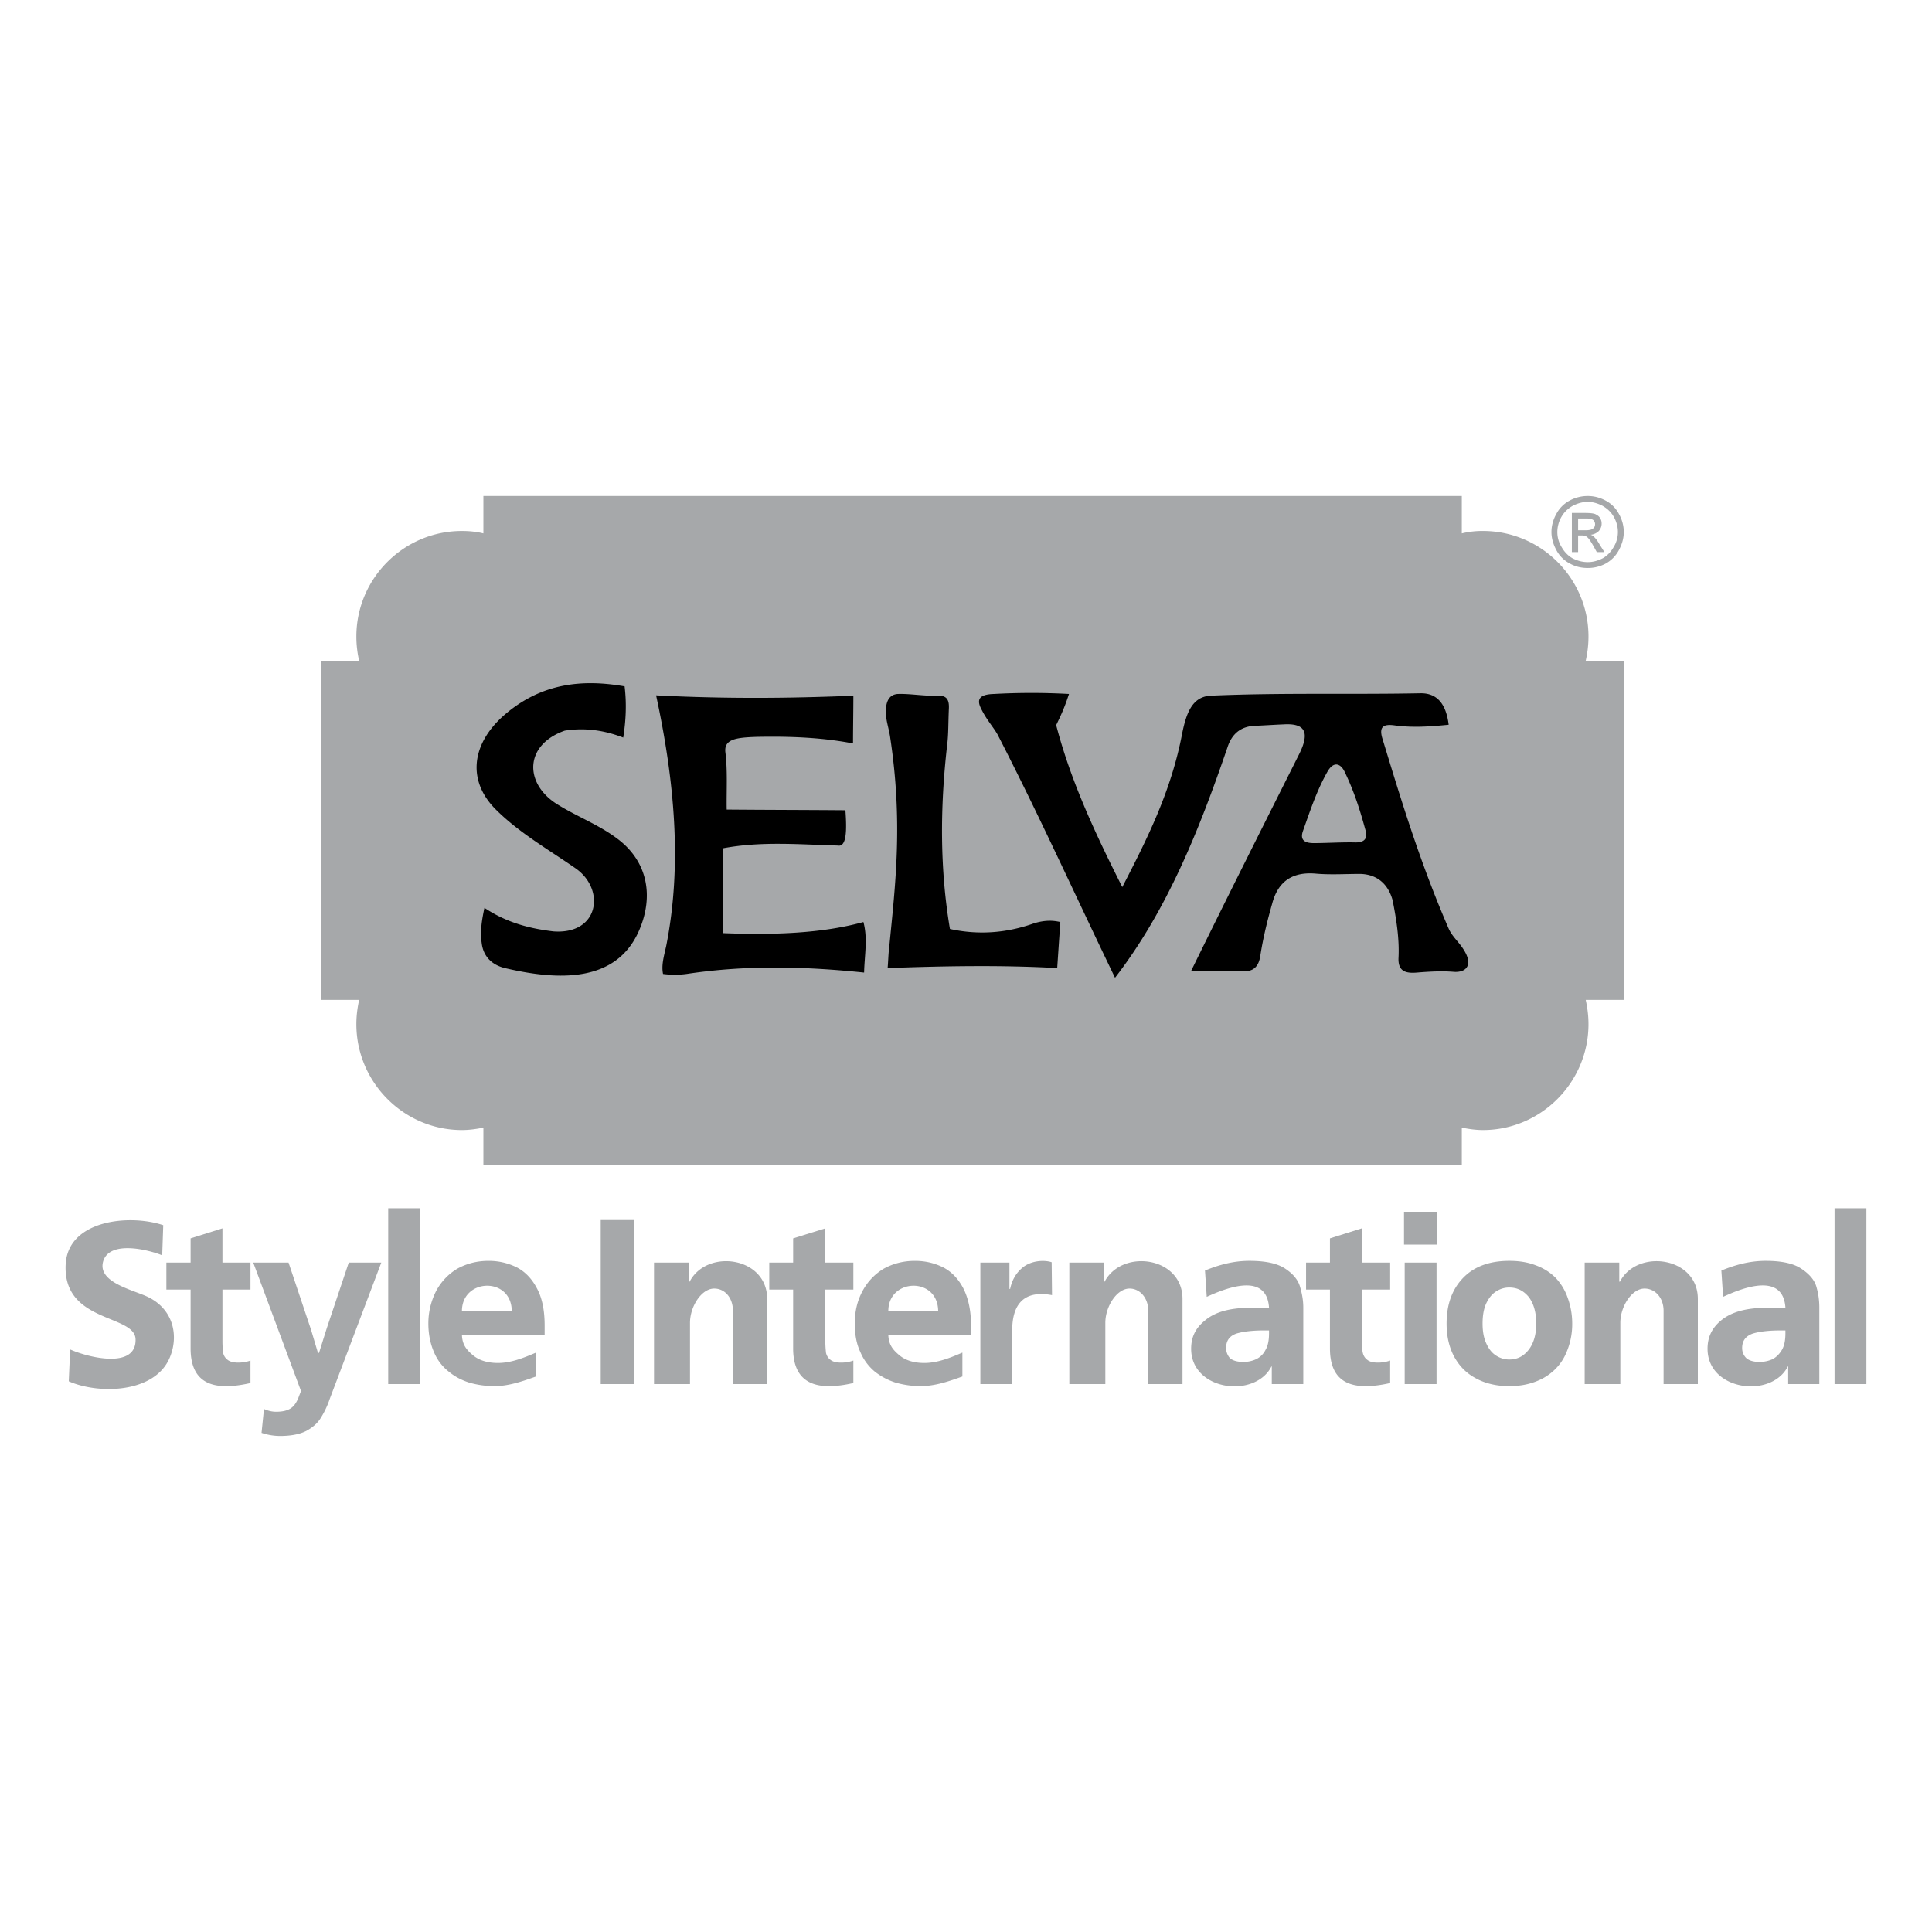
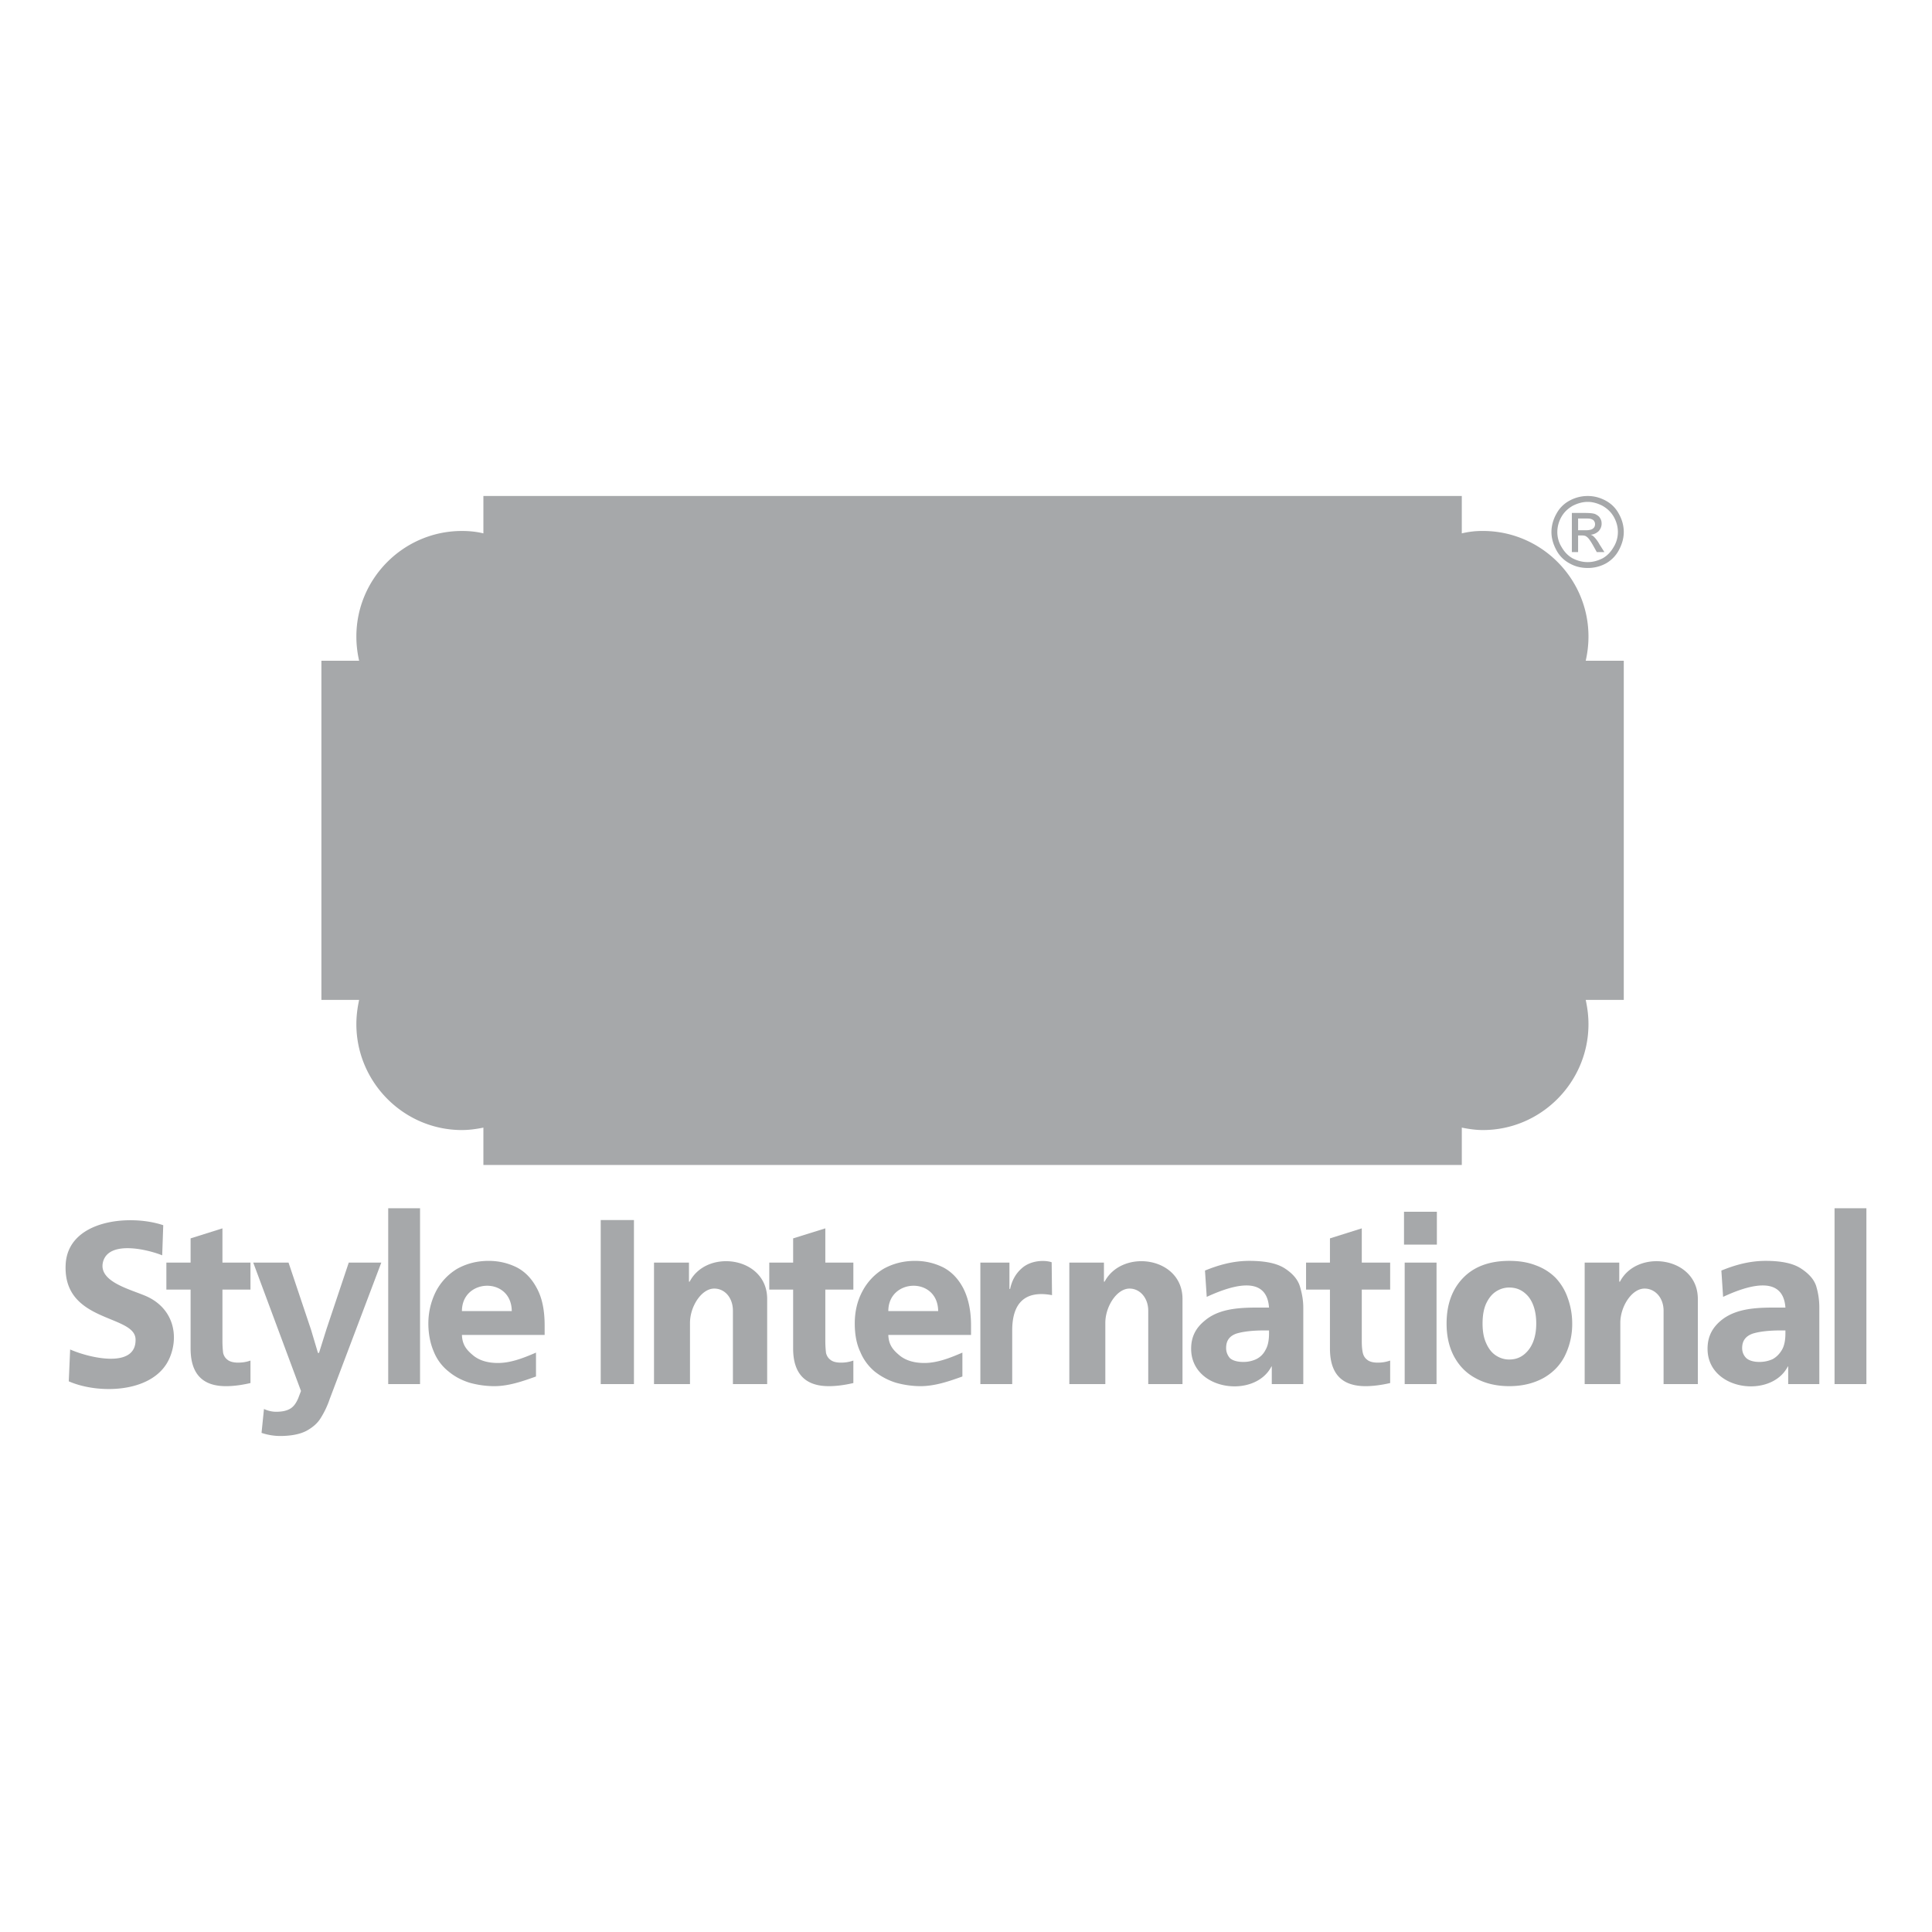
<svg xmlns="http://www.w3.org/2000/svg" width="2500" height="2500" viewBox="0 0 192.756 192.756">
  <g fill-rule="evenodd" clip-rule="evenodd">
-     <path fill="#fff" d="M0 0h192.756v192.756H0V0z" />
    <path d="M48.228 49.486h97.616v3.729a8.617 8.617 0 0 1 2.107-.241c5.801 0 10.531 4.73 10.531 10.531 0 .863-.104 1.657-.275 2.417h3.797v33.839h-3.797c.172.795.275 1.588.275 2.418 0 5.801-4.73 10.566-10.531 10.566-.725 0-1.416-.104-2.107-.242v3.729H48.228v-3.729c-.69.139-1.416.242-2.141.242-5.801 0-10.532-4.766-10.532-10.566 0-.83.104-1.623.276-2.418h-3.764V65.923h3.764a10.832 10.832 0 0 1-.276-2.417c0-5.801 4.731-10.531 10.532-10.531.725 0 1.45.069 2.141.241v-3.73z" fill="#a6a8aa" />
-     <path d="M50.23 71.413c3.764-3.314 7.942-3.66 12.086-2.935.207 1.692.138 3.384-.138 5.11-2.141-.829-4.075-.967-5.835-.691-4.005 1.416-4.04 5.18-.898 7.251 1.934 1.243 4.178 2.072 6.043 3.453 3.142 2.279 3.764 5.801 2.279 9.22-2.279 5.282-8.115 5.006-13.398 3.764-1.416-.346-2.175-1.278-2.313-2.521-.173-1.174.035-2.348.276-3.487 2.279 1.519 4.593 2.072 6.872 2.348 4.558.346 5.214-4.143 2.279-6.25-2.728-1.899-5.594-3.522-7.942-5.835-2.936-2.866-2.556-6.527.689-9.427zM65.458 69.375c6.63.345 13.156.311 19.682.035 0 1.588-.034 3.177-.034 4.765-3.039-.587-6.215-.725-9.634-.656-2.072.069-3.211.242-3.107 1.485.241 1.899.104 3.868.138 5.767 3.971.035 7.907.035 11.844.069.138 1.933.138 3.695-.76 3.521-3.798-.103-7.631-.449-11.464.276 0 2.832 0 5.663-.034 8.46 5.007.207 9.944.034 14.054-1.105.449 1.658.104 3.35.069 5.041-5.698-.586-11.533-.793-17.714.139a8.873 8.873 0 0 1-2.348 0c-.173-.863.069-1.691.31-2.762 1.623-8.115.829-16.54-1.002-25.035zM88.801 73.485c-.138-.898-.449-1.692-.414-2.556 0-1.104.449-1.657 1.208-1.692 1.243-.035 2.486.207 3.764.173 1.001-.069 1.347.276 1.312 1.243-.069 1.485-.035 2.59-.172 3.661-.725 6.319-.725 12.431.276 18.37 2.831.622 5.627.415 8.356-.552 1.105-.345 1.934-.311 2.658-.138-.104 1.52-.207 3.039-.311 4.593-5.559-.312-11.256-.208-16.919 0 .069-.76.069-1.451.172-2.21.588-6.079 1.382-12.294.07-20.892zM97.812 70.55c-.379-.864.035-1.278 1.348-1.312a67.834 67.834 0 0 1 7.492 0c-.482 1.485-.863 2.245-1.277 3.108 1.484 5.697 3.971 10.946 6.596 16.16 2.418-4.696 4.869-9.496 5.975-15.332.414-2.037 1-3.66 2.83-3.764 6.975-.311 13.951-.104 20.926-.242 1.762-.034 2.59 1.174 2.832 3.142-1.762.172-3.523.311-5.354.069-1.174-.173-1.588.138-1.277 1.243 1.865 6.112 3.73 12.327 6.631 19.026.344.794 1.07 1.381 1.52 2.141.896 1.416.311 2.244-.969 2.175-1.207-.104-2.451-.033-3.693.068-1.174.105-1.9-.137-1.865-1.415.104-1.934-.207-3.868-.586-5.801-.449-1.624-1.555-2.59-3.246-2.625-1.484 0-3.004.104-4.49-.035-2.244-.173-3.693.76-4.281 3.004-.482 1.692-.898 3.384-1.174 5.145-.139 1.036-.621 1.657-1.727 1.589-1.658-.068-3.521 0-5.18-.035 3.521-7.182 7.148-14.399 10.738-21.546 1.176-2.313.588-3.177-1.553-3.039-.898.034-1.865.104-2.764.138-1.311.035-2.312.656-2.795 2.141-2.832 8.287-6.043 16.298-11.223 22.998-3.902-8.081-7.598-16.264-11.707-24.241-.414-.758-1.174-1.552-1.727-2.76zm34.6 6.492c.621-1.14 1.348-.898 1.762 0 .967 2.002 1.553 3.936 2.037 5.697.242.794.068 1.312-.967 1.312-1.381-.035-2.797.068-4.178.068-1.037 0-1.348-.414-1.07-1.208.69-1.933 1.346-3.971 2.416-5.869z" />
    <path d="M158.414 49.486c.586 0 1.174.138 1.76.449.588.311 1.037.76 1.348 1.347.311.553.482 1.174.482 1.796 0 .621-.172 1.208-.482 1.795a3.295 3.295 0 0 1-1.312 1.347 3.735 3.735 0 0 1-1.795.448c-.656 0-1.244-.138-1.797-.448a3.175 3.175 0 0 1-1.346-1.347c-.311-.587-.484-1.174-.484-1.795 0-.622.174-1.243.484-1.796a3.175 3.175 0 0 1 1.346-1.347 3.754 3.754 0 0 1 1.796-.449zm0 .587c-.518 0-1.002.139-1.486.38-.482.276-.861.622-1.139 1.105a3.061 3.061 0 0 0-.414 1.52c0 .518.139 1.036.414 1.484.277.483.621.863 1.105 1.14.482.242.967.38 1.52.38.518 0 1-.138 1.484-.38.484-.276.828-.656 1.105-1.14.275-.449.414-.967.414-1.484 0-.519-.139-1.036-.414-1.52-.277-.483-.656-.829-1.141-1.105-.481-.242-.966-.38-1.448-.38zm-1.59 5.007v-3.902h1.312c.484 0 .795.034 1.002.104.207.104.379.207.484.379.137.208.172.38.172.587 0 .276-.104.518-.277.726a1.323 1.323 0 0 1-.828.379.718.718 0 0 1 .346.208c.139.138.346.38.553.759l.482.76h-.76l-.344-.622c-.277-.483-.484-.794-.656-.897-.104-.104-.277-.138-.484-.138h-.379v1.657h-.623zm.623-2.175h.76c.346 0 .621-.069.725-.173.139-.104.207-.242.207-.449a.559.559 0 0 0-.104-.311c-.035-.069-.139-.138-.242-.173-.139-.069-.346-.069-.656-.069h-.689v1.175h-.001zM6.861 137.814l.138-3.178c1.865.83 6.595 1.969 6.526-1-.035-2.521-7.251-1.623-6.975-7.459.207-4.455 6.354-5.076 9.737-3.938l-.104 3.006c-1.346-.553-5.317-1.555-5.904.654-.518 2.039 2.901 2.764 4.455 3.488 2.59 1.244 3.107 3.902 2.21 6.043-1.486 3.593-7.113 3.697-10.083 2.384z" fill="#a6a8aa" />
    <path d="M19.016 128.664h-2.417v-2.693h2.417v-2.418l3.177-1v3.418h2.797v2.693h-2.797v5.145c0 .484.035.863.069 1.174.069.277.208.518.449.691.208.172.587.275 1.036.275.449 0 .864-.068 1.243-.207v2.244c-.898.207-1.692.311-2.452.311-2.348 0-3.522-1.242-3.522-3.764v-5.869zM79.132 128.664H76.75v-2.693h2.382v-2.418l3.211-1v3.418h2.797v2.693h-2.797v5.145c0 .484.035.863.069 1.174.069.277.208.518.449.691.207.172.552.275 1.036.275a3.59 3.59 0 0 0 1.243-.207v2.244c-.898.207-1.692.311-2.452.311-2.348 0-3.557-1.242-3.557-3.764v-5.869h.001zM132.689 128.664h-2.383v-2.693h2.383v-2.418l3.176-1v3.418h2.832v2.693h-2.832v5.145c0 .484.035.863.104 1.174.07.277.207.518.449.691.207.172.553.275 1.035.275a3.6 3.6 0 0 0 1.244-.207v2.244c-.898.207-1.727.311-2.451.311-2.383 0-3.557-1.242-3.557-3.764v-5.869zM25.266 125.971h3.522l2.245 6.699.69 2.312h.104l.759-2.416 2.21-6.596h3.246l-5.145 13.604a8.898 8.898 0 0 1-.898 1.9c-.311.518-.794.932-1.416 1.277-.656.346-1.554.518-2.659.518a5.827 5.827 0 0 1-1.83-.311l.242-2.383c.38.174.794.277 1.208.277.622 0 1.07-.104 1.416-.311.345-.207.587-.553.794-1.037l.276-.725-4.764-12.808zM38.732 120.549h3.177v17.541h-3.177v-17.541zM54.34 133.188h-8.253c.034.898.38 1.416 1.036 1.969.622.553 1.485.828 2.555.828 1.278 0 2.521-.484 3.798-1.035v2.383c-1.347.482-2.728.965-4.178.965a9.355 9.355 0 0 1-2.452-.344c-.759-.242-1.45-.588-2.072-1.105a4.796 4.796 0 0 1-1.485-1.969c-.345-.793-.552-1.76-.552-2.83 0-1.176.276-2.246.76-3.213a5.723 5.723 0 0 1 2.106-2.244c.932-.518 1.968-.795 3.142-.795 1.001 0 1.899.209 2.762.623.829.414 1.52 1.104 2.037 2.072.553 1 .795 2.244.795 3.762v.933h.001zm-8.253-2.383h4.972c-.034-3.453-4.972-3.282-4.972 0zM96.88 133.188h-8.252c.035.898.38 1.416 1.036 1.969.622.553 1.485.828 2.556.828 1.277 0 2.521-.484 3.798-1.035v2.383c-1.347.482-2.728.965-4.212.965a9.288 9.288 0 0 1-2.417-.344 6.504 6.504 0 0 1-2.106-1.105 5.06 5.06 0 0 1-1.451-1.969c-.38-.793-.552-1.76-.552-2.83 0-1.176.242-2.246.76-3.213a5.723 5.723 0 0 1 2.106-2.244c.932-.518 1.968-.795 3.142-.795 1.001 0 1.899.209 2.762.623.829.414 1.52 1.104 2.037 2.072.519 1 .794 2.244.794 3.762v.933h-.001zm-8.252-2.383h4.973c-.035-3.453-4.973-3.282-4.973 0zM59.934 138.09v-16.367h3.315v16.367h-3.315zM68.842 138.09h-3.591v-12.119h3.487v1.898h.069c1.726-3.314 7.734-2.486 7.734 1.727v8.494h-3.418v-7.32c0-1.277-.794-2.209-1.865-2.209-1.278 0-2.417 1.795-2.417 3.418v6.111h.001zM110.279 138.09h-3.592v-12.119h3.453v1.898h.068c1.762-3.314 7.77-2.486 7.77 1.727v8.494h-3.418v-7.32c0-1.277-.828-2.209-1.865-2.209-1.277 0-2.416 1.795-2.416 3.418v6.111zM161.66 138.09h-3.557v-12.119h3.451v1.898h.07c1.727-3.314 7.77-2.486 7.77 1.727v8.494h-3.418v-7.32c0-1.277-.83-2.209-1.9-2.209-1.277 0-2.416 1.795-2.416 3.418v6.111zM97.812 125.971h2.9v2.625h.07c.172-.83.553-1.52 1.139-2.039.898-.828 2.314-.863 3.004-.621l.035 3.281c-2.797-.518-3.971.896-3.971 3.521v5.352h-3.178v-12.119h.001zM140.146 125.971h3.178v12.119h-3.178v-12.119zm3.211-5.076v3.281h-3.279v-3.281h3.279zM183.033 120.549h3.178v17.541h-3.178v-17.541zM120.396 129.389l-.174-2.625c1.348-.551 2.797-.967 4.42-.967 1.588 0 2.764.242 3.557.76.795.52 1.277 1.105 1.486 1.762.207.691.344 1.381.344 2.141v7.631h-3.143v-1.76h-.033c-1.658 3.244-8.012 2.416-8.012-1.762 0-1.139.414-2.037 1.348-2.797 1.691-1.451 4.246-1.312 6.422-1.312-.242-3.522-4.177-2.003-6.215-1.071zm6.215 3.349h-.482c-1.141 0-2.072.104-2.764.311-.689.242-1.035.691-1.035 1.451 0 .379.139.725.379 1 .277.242.725.381 1.348.381a3.02 3.02 0 0 0 1.277-.277c.414-.207.725-.518.932-.932.242-.414.346-.967.346-1.658v-.276h-.001zM171.914 129.389l-.172-2.625c1.346-.551 2.797-.967 4.42-.967 1.555 0 2.729.242 3.521.76.795.52 1.312 1.105 1.52 1.762.207.691.311 1.381.311 2.141v7.631h-3.107v-1.76h-.035c-1.656 3.244-8.01 2.416-8.01-1.762 0-1.139.414-2.037 1.312-2.797 1.727-1.451 4.281-1.312 6.457-1.312-.242-3.522-4.213-2.003-6.217-1.071zm6.217 3.349h-.484c-1.139 0-2.072.104-2.762.311-.691.242-1.07.691-1.07 1.451 0 .379.137.725.414 1 .275.242.725.381 1.312.381a3.18 3.18 0 0 0 1.312-.277c.379-.207.689-.518.932-.932s.346-.967.346-1.658v-.276zM144.326 132.049c0-1.9.551-3.42 1.656-4.559 1.105-1.141 2.658-1.693 4.592-1.693 1.002 0 1.865.139 2.66.449.76.277 1.416.691 1.969 1.244a5.545 5.545 0 0 1 1.207 2.002c.277.76.449 1.623.449 2.557a7.156 7.156 0 0 1-.76 3.279c-.482.932-1.209 1.658-2.141 2.176-.967.518-2.072.793-3.385.793-1.277 0-2.416-.275-3.348-.793-.967-.518-1.658-1.244-2.176-2.211-.483-.932-.723-2.002-.723-3.244zm3.59 0c0 .758.104 1.381.346 1.932.242.553.553.969.967 1.244s.863.414 1.346.414c.795 0 1.416-.311 1.936-.967.482-.621.76-1.484.76-2.623 0-1.141-.277-2.039-.76-2.66-.52-.621-1.141-.932-1.936-.932-.482 0-.932.139-1.346.414s-.725.691-.967 1.209c-.242.553-.346 1.207-.346 1.969z" fill="#a6a8aa" />
  </g>
</svg>